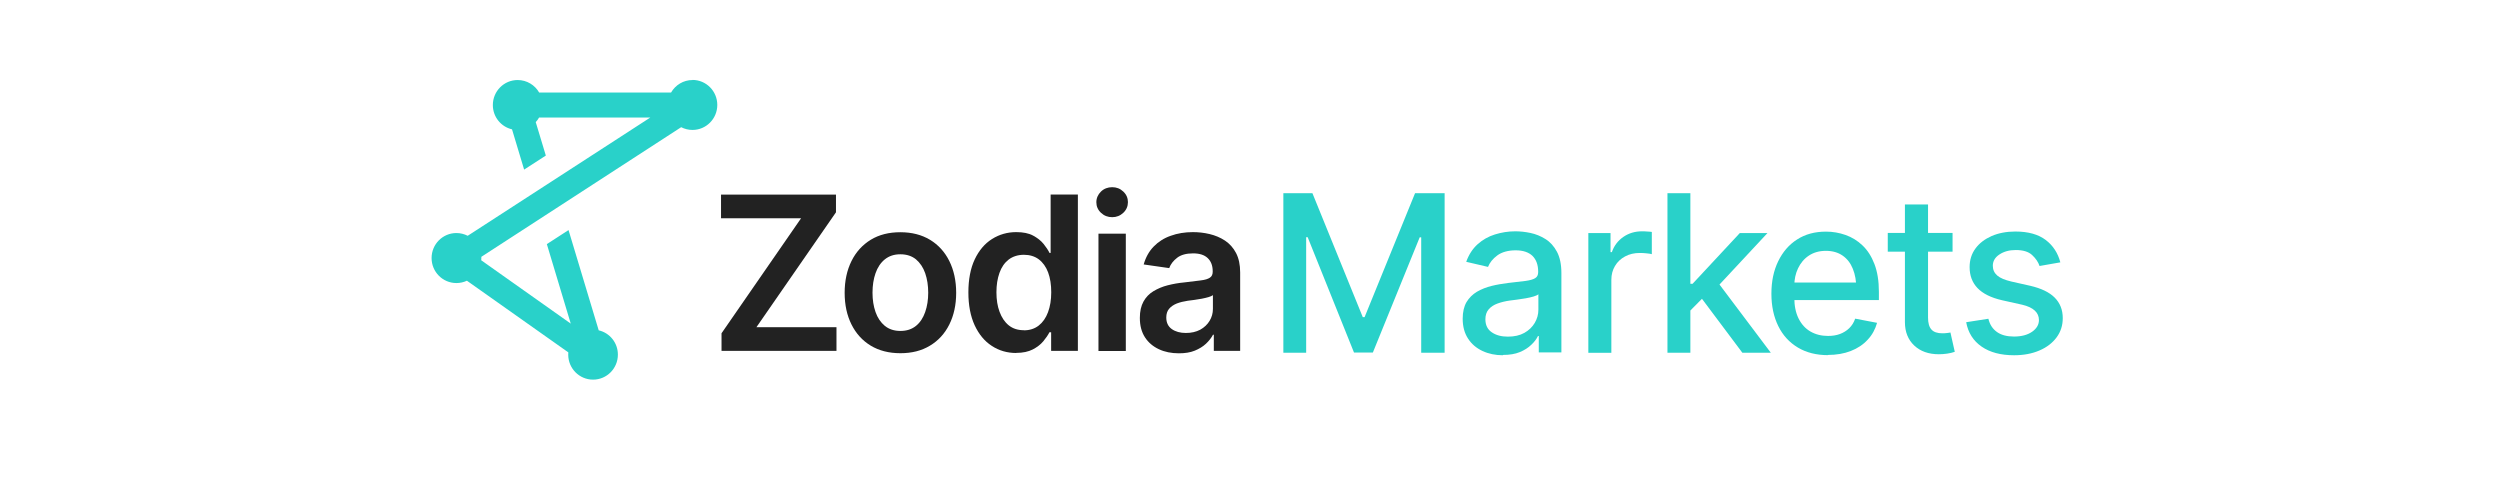
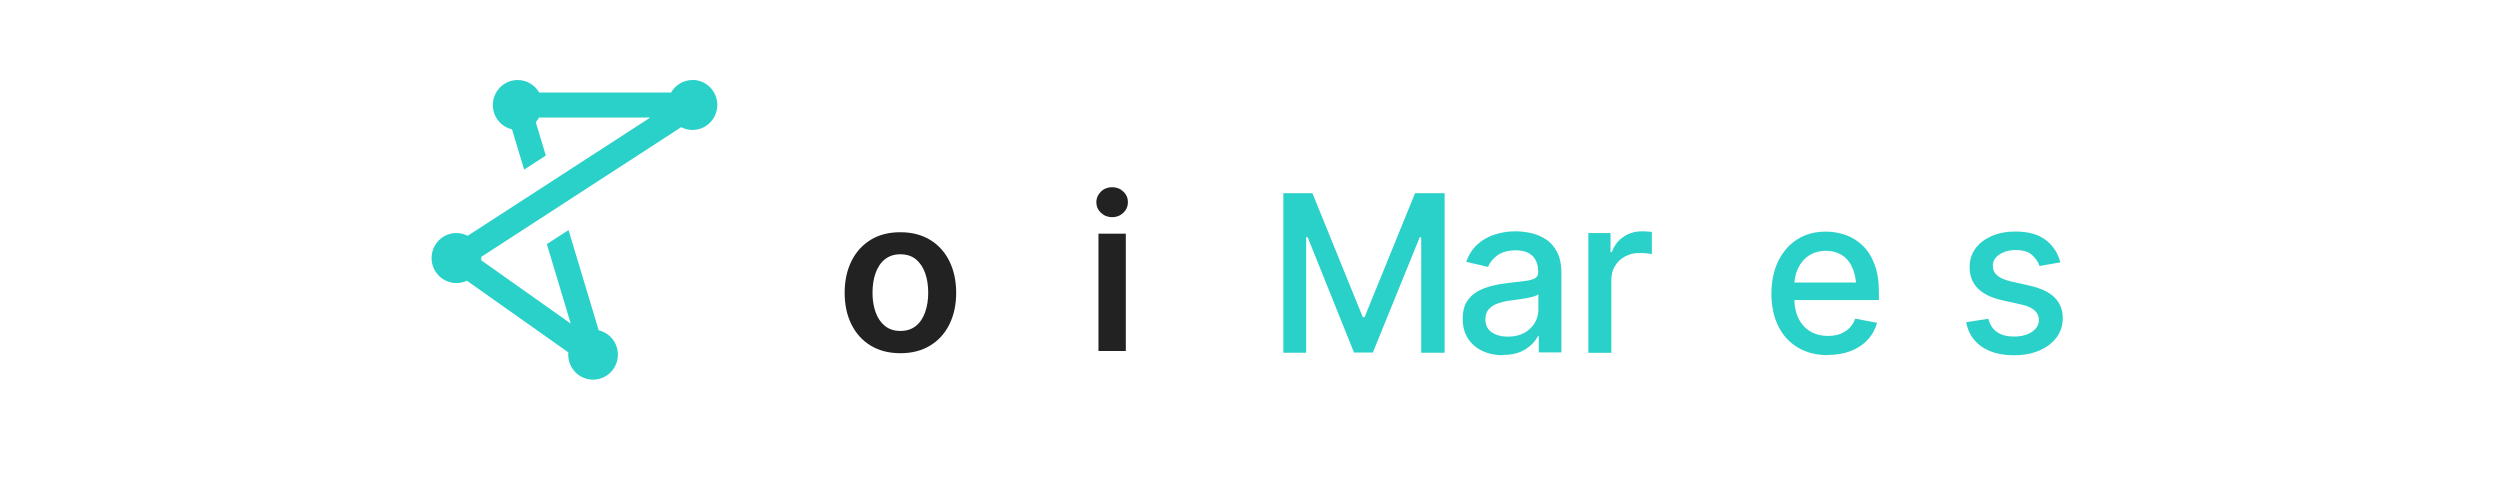
<svg xmlns="http://www.w3.org/2000/svg" width="782" height="150" viewBox="0 0 782 150" fill="none">
  <path d="M401.434 60.433H410.525L426.276 99.199H426.844L442.629 60.433H451.878V110.329H444.554V74.235H444.082L429.433 110.266H423.531L409.041 74.203H408.568V110.329H401.434V60.433Z" fill="#29D1C9" />
  <path d="M470.094 111.121C467.756 111.121 465.611 110.675 463.717 109.785C461.823 108.895 460.307 107.622 459.202 105.905C458.097 104.22 457.529 102.153 457.529 99.704C457.529 97.573 457.939 95.856 458.728 94.489C459.55 93.153 460.622 92.072 462.012 91.245C463.4 90.45 464.915 89.846 466.589 89.432C468.262 89.019 469.998 88.733 471.767 88.51C474.006 88.256 475.807 88.065 477.195 87.874C478.585 87.683 479.564 87.397 480.194 87.015C480.827 86.634 481.141 85.998 481.141 85.139V84.98C481.141 82.849 480.542 81.228 479.374 80.051C478.175 78.906 476.437 78.302 474.102 78.302C471.767 78.302 469.777 78.842 468.358 79.892C466.936 80.941 465.989 82.15 465.452 83.485L458.634 81.895C459.454 79.606 460.655 77.793 462.201 76.394C463.779 74.994 465.548 73.977 467.598 73.341C469.65 72.705 471.734 72.355 473.975 72.355C475.459 72.355 477.039 72.514 478.71 72.864C480.384 73.213 481.93 73.85 483.414 74.772C484.898 75.694 486.099 77.03 487.013 78.747C487.928 80.464 488.403 82.69 488.403 85.393V110.23H481.331V105.11H481.079C480.637 106.032 479.942 106.955 478.995 107.845C478.048 108.767 476.85 109.531 475.397 110.135C473.944 110.739 472.177 111.025 470.125 111.025L470.094 111.121ZM471.671 105.301C473.692 105.301 475.397 104.919 476.816 104.124C478.238 103.329 479.312 102.28 480.069 101.008C480.827 99.704 481.206 98.336 481.206 96.905V92.04C480.952 92.294 480.448 92.517 479.722 92.74C478.995 92.962 478.142 93.153 477.228 93.312C476.281 93.471 475.397 93.598 474.512 93.725C473.628 93.853 472.87 93.948 472.271 94.012C470.882 94.202 469.588 94.52 468.451 94.934C467.284 95.347 466.368 95.951 465.673 96.746C464.98 97.541 464.632 98.591 464.632 99.863C464.632 101.676 465.294 103.043 466.62 103.934C467.946 104.856 469.619 105.301 471.671 105.301Z" fill="#29D1C9" />
  <path d="M496.832 110.326V72.896H503.775V78.874H504.187C504.88 76.871 506.081 75.281 507.786 74.104C509.491 72.927 511.447 72.355 513.626 72.355C514.067 72.355 514.604 72.355 515.204 72.418C515.803 72.45 516.309 72.482 516.688 72.546V79.51C516.403 79.415 515.899 79.319 515.141 79.256C514.384 79.16 513.657 79.129 512.9 79.129C511.195 79.129 509.68 79.478 508.323 80.21C506.964 80.941 505.923 81.927 505.166 83.199C504.408 84.471 504.029 85.902 504.029 87.556V110.357H496.863L496.832 110.326Z" fill="#29D1C9" />
-   <path d="M521.581 110.329V60.433H528.747V110.329H521.581ZM528.241 97.641L528.147 88.768H529.44L544.215 72.899H552.865L536.006 90.994H534.807L528.241 97.641ZM545.004 110.329L531.713 92.584L536.701 87.464L553.905 110.329H545.004Z" fill="#29D1C9" />
  <path d="M571.805 111.091C568.175 111.091 565.018 110.296 562.366 108.706C559.714 107.116 557.662 104.89 556.243 101.996C554.821 99.102 554.095 95.731 554.095 91.883C554.095 88.035 554.79 84.664 556.212 81.739C557.631 78.813 559.587 76.523 562.145 74.901C564.703 73.248 567.7 72.453 571.174 72.453C573.289 72.453 575.31 72.803 577.297 73.502C579.256 74.202 581.054 75.283 582.6 76.778C584.18 78.272 585.41 80.212 586.326 82.597C587.242 84.982 587.716 87.876 587.716 91.247V93.855H558.168V88.385H583.991L580.644 90.198C580.644 87.908 580.296 85.873 579.57 84.092C578.877 82.343 577.803 80.944 576.381 79.958C574.962 78.972 573.226 78.463 571.143 78.463C569.059 78.463 567.29 78.972 565.806 79.958C564.324 80.944 563.219 82.279 562.428 83.933C561.64 85.587 561.261 87.399 561.261 89.371V93.092C561.261 95.668 561.704 97.83 562.587 99.611C563.471 101.392 564.703 102.759 566.281 103.682C567.858 104.604 569.721 105.081 571.805 105.081C573.195 105.081 574.425 104.89 575.53 104.477C576.635 104.063 577.614 103.459 578.434 102.664C579.256 101.869 579.886 100.883 580.296 99.674L587.148 100.978C586.58 102.982 585.633 104.763 584.211 106.257C582.823 107.784 581.054 108.961 578.939 109.787C576.825 110.614 574.425 111.028 571.711 111.028L571.805 111.091Z" fill="#29D1C9" />
-   <path d="M610.76 72.869V78.721H590.493V72.869H610.76ZM595.892 63.965H603.089V99.328C603.089 101.045 603.436 102.285 604.163 103.08C604.856 103.875 606.025 104.257 607.572 104.257C607.951 104.257 608.361 104.257 608.771 104.193C609.214 104.162 609.624 104.098 610.096 104.003L611.453 110.045C610.729 110.299 609.938 110.49 609.056 110.617C608.171 110.744 607.32 110.808 606.467 110.808C603.247 110.808 600.689 109.886 598.764 108.073C596.839 106.26 595.86 103.812 595.86 100.791V63.965H595.892Z" fill="#29D1C9" />
  <path d="M644.507 82.056L637.971 83.201C637.561 81.961 636.772 80.816 635.636 79.766C634.5 78.717 632.795 78.208 630.52 78.208C628.47 78.208 626.797 78.685 625.406 79.608C624.018 80.53 623.354 81.707 623.354 83.138C623.354 84.378 623.829 85.395 624.745 86.19C625.66 86.985 627.144 87.59 629.163 88.067L635.099 89.402C638.477 90.197 641.033 91.406 642.706 93.091C644.38 94.777 645.231 96.907 645.231 99.515C645.231 101.773 644.6 103.776 643.306 105.526C642.011 107.275 640.244 108.642 637.94 109.628C635.667 110.614 633.016 111.122 630.017 111.122C625.85 111.122 622.472 110.232 619.851 108.419C617.231 106.607 615.62 104.063 615.021 100.787L621.966 99.706C622.407 101.55 623.323 102.918 624.68 103.872C626.039 104.826 627.806 105.271 629.985 105.271C632.321 105.271 634.215 104.762 635.636 103.776C637.055 102.791 637.782 101.55 637.782 100.119C637.782 97.766 636.046 96.144 632.541 95.317L626.26 93.918C622.786 93.123 620.23 91.851 618.557 90.102C616.915 88.385 616.095 86.19 616.095 83.551C616.095 81.357 616.694 79.385 617.926 77.731C619.156 76.046 620.861 74.774 623.009 73.82C625.155 72.897 627.648 72.42 630.395 72.42C634.435 72.42 637.592 73.311 639.896 75.06C642.2 76.809 643.716 79.162 644.473 82.056H644.507Z" fill="#29D1C9" />
-   <path d="M225.694 109.751V104.249L250.57 68.282H225.537V60.873H261.493V66.406L236.617 102.341H261.65V109.751H225.694Z" fill="#222222" />
  <path d="M281.633 110.483C278.066 110.483 274.972 109.688 272.383 108.13C269.763 106.54 267.775 104.346 266.354 101.516C264.933 98.685 264.207 95.378 264.207 91.594C264.207 87.809 264.933 84.502 266.354 81.64C267.775 78.778 269.795 76.584 272.383 74.993C275.004 73.403 278.066 72.64 281.633 72.64C285.2 72.64 288.294 73.435 290.882 74.993C293.471 76.552 295.523 78.778 296.943 81.64C298.364 84.502 299.09 87.809 299.09 91.594C299.09 95.378 298.364 98.653 296.943 101.516C295.523 104.346 293.502 106.572 290.882 108.13C288.262 109.72 285.2 110.483 281.633 110.483ZM281.633 103.519C283.622 103.519 285.232 102.978 286.526 101.929C287.82 100.88 288.767 99.417 289.399 97.604C290.03 95.791 290.346 93.788 290.346 91.562C290.346 89.336 290.03 87.269 289.399 85.456C288.767 83.643 287.789 82.212 286.526 81.131C285.232 80.082 283.622 79.541 281.633 79.541C279.644 79.541 278.097 80.082 276.771 81.131C275.477 82.181 274.498 83.643 273.867 85.456C273.236 87.269 272.92 89.304 272.92 91.562C272.92 93.82 273.236 95.791 273.867 97.604C274.498 99.417 275.477 100.848 276.771 101.929C278.066 102.978 279.707 103.519 281.633 103.519Z" fill="#222222" />
-   <path d="M317.904 110.418C315.063 110.418 312.506 109.687 310.233 108.192C307.96 106.729 306.193 104.567 304.867 101.736C303.572 98.906 302.91 95.503 302.91 91.464C302.91 87.426 303.572 83.928 304.898 81.129C306.224 78.331 308.024 76.2 310.297 74.769C312.569 73.338 315.095 72.606 317.873 72.606C320.019 72.606 321.787 72.956 323.145 73.688C324.502 74.419 325.607 75.278 326.428 76.295C327.248 77.313 327.88 78.267 328.29 79.126H328.637V60.84H337.161V109.75H328.795V103.93H328.259C327.817 104.821 327.154 105.775 326.333 106.761C325.512 107.747 324.407 108.605 323.05 109.305C321.692 110.005 319.956 110.386 317.841 110.386L317.904 110.418ZM320.272 103.326C322.103 103.326 323.65 102.818 324.912 101.832C326.175 100.846 327.154 99.447 327.817 97.666C328.48 95.885 328.827 93.818 328.827 91.433C328.827 89.047 328.511 86.981 327.848 85.2C327.185 83.451 326.207 82.083 324.944 81.129C323.681 80.175 322.103 79.698 320.272 79.698C318.441 79.698 316.8 80.207 315.505 81.193C314.211 82.21 313.264 83.578 312.633 85.359C312.001 87.139 311.685 89.143 311.685 91.433C311.685 93.722 312.001 95.758 312.664 97.539C313.327 99.319 314.274 100.75 315.537 101.768C316.799 102.786 318.378 103.294 320.272 103.294V103.326Z" fill="#222222" />
  <path d="M347.894 67.934C346.537 67.934 345.367 67.489 344.389 66.567C343.411 65.645 342.938 64.532 342.938 63.26C342.938 61.988 343.442 60.843 344.389 59.92C345.336 58.998 346.537 58.553 347.894 58.553C349.251 58.553 350.388 58.998 351.366 59.92C352.344 60.843 352.818 61.956 352.818 63.228C352.818 64.5 352.344 65.645 351.366 66.567C350.388 67.489 349.22 67.934 347.894 67.934ZM343.6 109.785V73.086H352.155V109.785H343.6Z" fill="#222222" />
-   <path d="M368.759 110.514C366.424 110.514 364.341 110.101 362.509 109.242C360.68 108.384 359.196 107.143 358.153 105.522C357.079 103.868 356.544 101.865 356.544 99.448C356.544 97.38 356.923 95.695 357.68 94.328C358.438 92.96 359.479 91.879 360.804 91.084C362.13 90.289 363.614 89.653 365.256 89.239C366.896 88.826 368.603 88.508 370.37 88.349C372.516 88.094 374.252 87.904 375.58 87.713C376.905 87.554 377.852 87.268 378.452 86.854C379.051 86.473 379.334 85.837 379.334 85.01V84.851C379.334 83.07 378.799 81.702 377.757 80.717C376.716 79.731 375.201 79.254 373.211 79.254C371.097 79.254 369.423 79.699 368.224 80.621C367.023 81.543 366.172 82.625 365.729 83.865L357.743 82.72C358.374 80.494 359.416 78.618 360.869 77.123C362.32 75.629 364.089 74.484 366.203 73.752C368.287 72.989 370.622 72.607 373.149 72.607C374.884 72.607 376.62 72.798 378.356 73.212C380.092 73.625 381.703 74.293 383.156 75.247C384.606 76.201 385.776 77.505 386.627 79.127C387.481 80.749 387.922 82.784 387.922 85.201V109.751H379.682V104.695H379.43C378.893 105.712 378.167 106.635 377.22 107.525C376.273 108.416 375.105 109.115 373.717 109.688C372.327 110.26 370.653 110.514 368.759 110.514ZM370.938 104.154C372.674 104.154 374.158 103.804 375.421 103.137C376.683 102.437 377.663 101.515 378.356 100.37C379.051 99.225 379.399 97.985 379.399 96.617V92.324C379.114 92.547 378.672 92.737 378.042 92.928C377.409 93.119 376.683 93.278 375.894 93.437C375.105 93.596 374.316 93.723 373.527 93.819C372.77 93.914 372.075 94.01 371.538 94.073C370.243 94.264 369.107 94.55 368.097 94.932C367.086 95.345 366.297 95.886 365.698 96.585C365.098 97.285 364.813 98.207 364.813 99.32C364.813 100.91 365.381 102.119 366.551 102.946C367.687 103.741 369.171 104.154 370.938 104.154Z" fill="#222222" />
  <path d="M216.635 25.032C213.762 25.032 211.268 26.59 209.911 28.943H168.651C167.326 26.622 164.8 25.032 161.927 25.032C157.634 25.032 154.162 28.53 154.162 32.855C154.162 36.576 156.719 39.66 160.16 40.455L163.948 53.049L170.735 48.66L167.578 38.197C167.988 37.752 168.336 37.275 168.62 36.767H203.408L146.301 73.751C145.228 73.211 144.028 72.893 142.766 72.893C138.472 72.893 135 76.391 135 80.716C135 85.041 138.472 88.539 142.766 88.539C143.934 88.539 145.039 88.284 146.049 87.808L177.774 110.227C177.774 110.45 177.743 110.672 177.743 110.927C177.743 115.252 181.215 118.75 185.509 118.75C189.802 118.75 193.274 115.252 193.274 110.927C193.274 107.206 190.717 104.121 187.276 103.326L177.838 71.97L171.051 76.359L178.532 101.227L150.531 81.415C150.531 81.193 150.563 80.97 150.563 80.716C150.563 80.588 150.563 80.461 150.563 80.334L213.068 39.788C214.141 40.328 215.34 40.646 216.603 40.646C220.896 40.646 224.369 37.148 224.369 32.823C224.369 28.498 220.896 25 216.603 25L216.635 25.032Z" fill="#29D1C9" />
</svg>